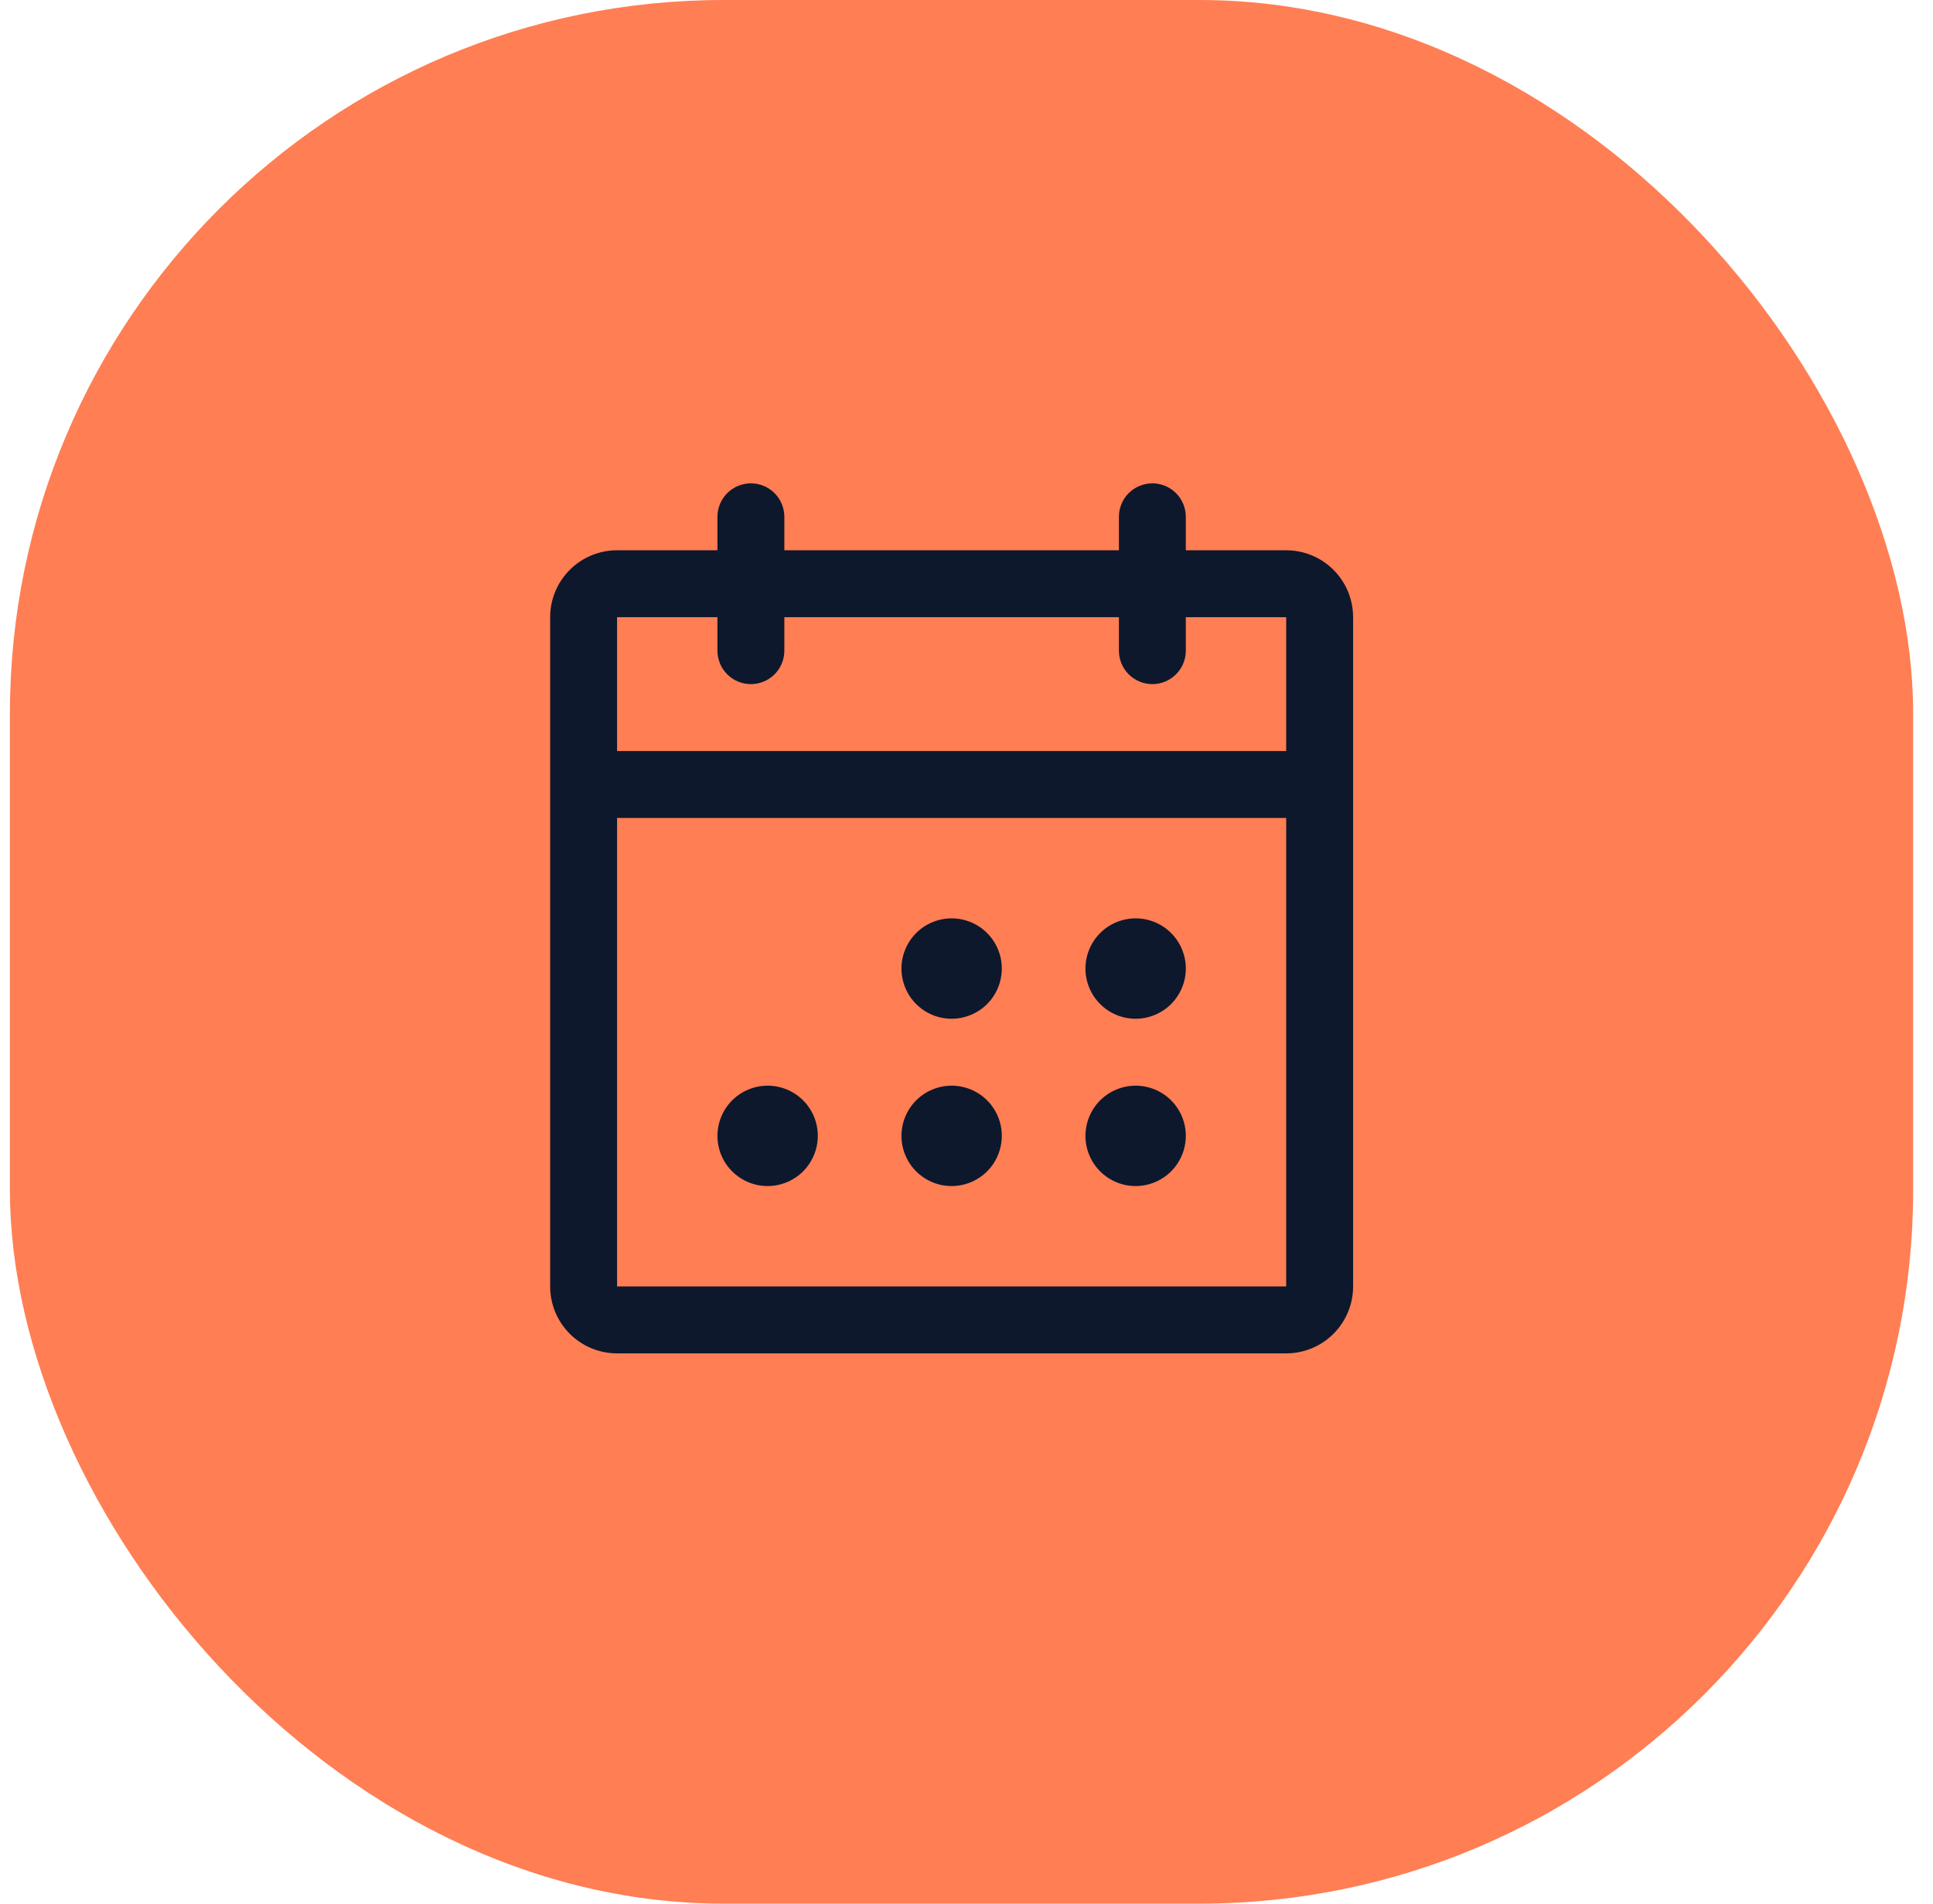
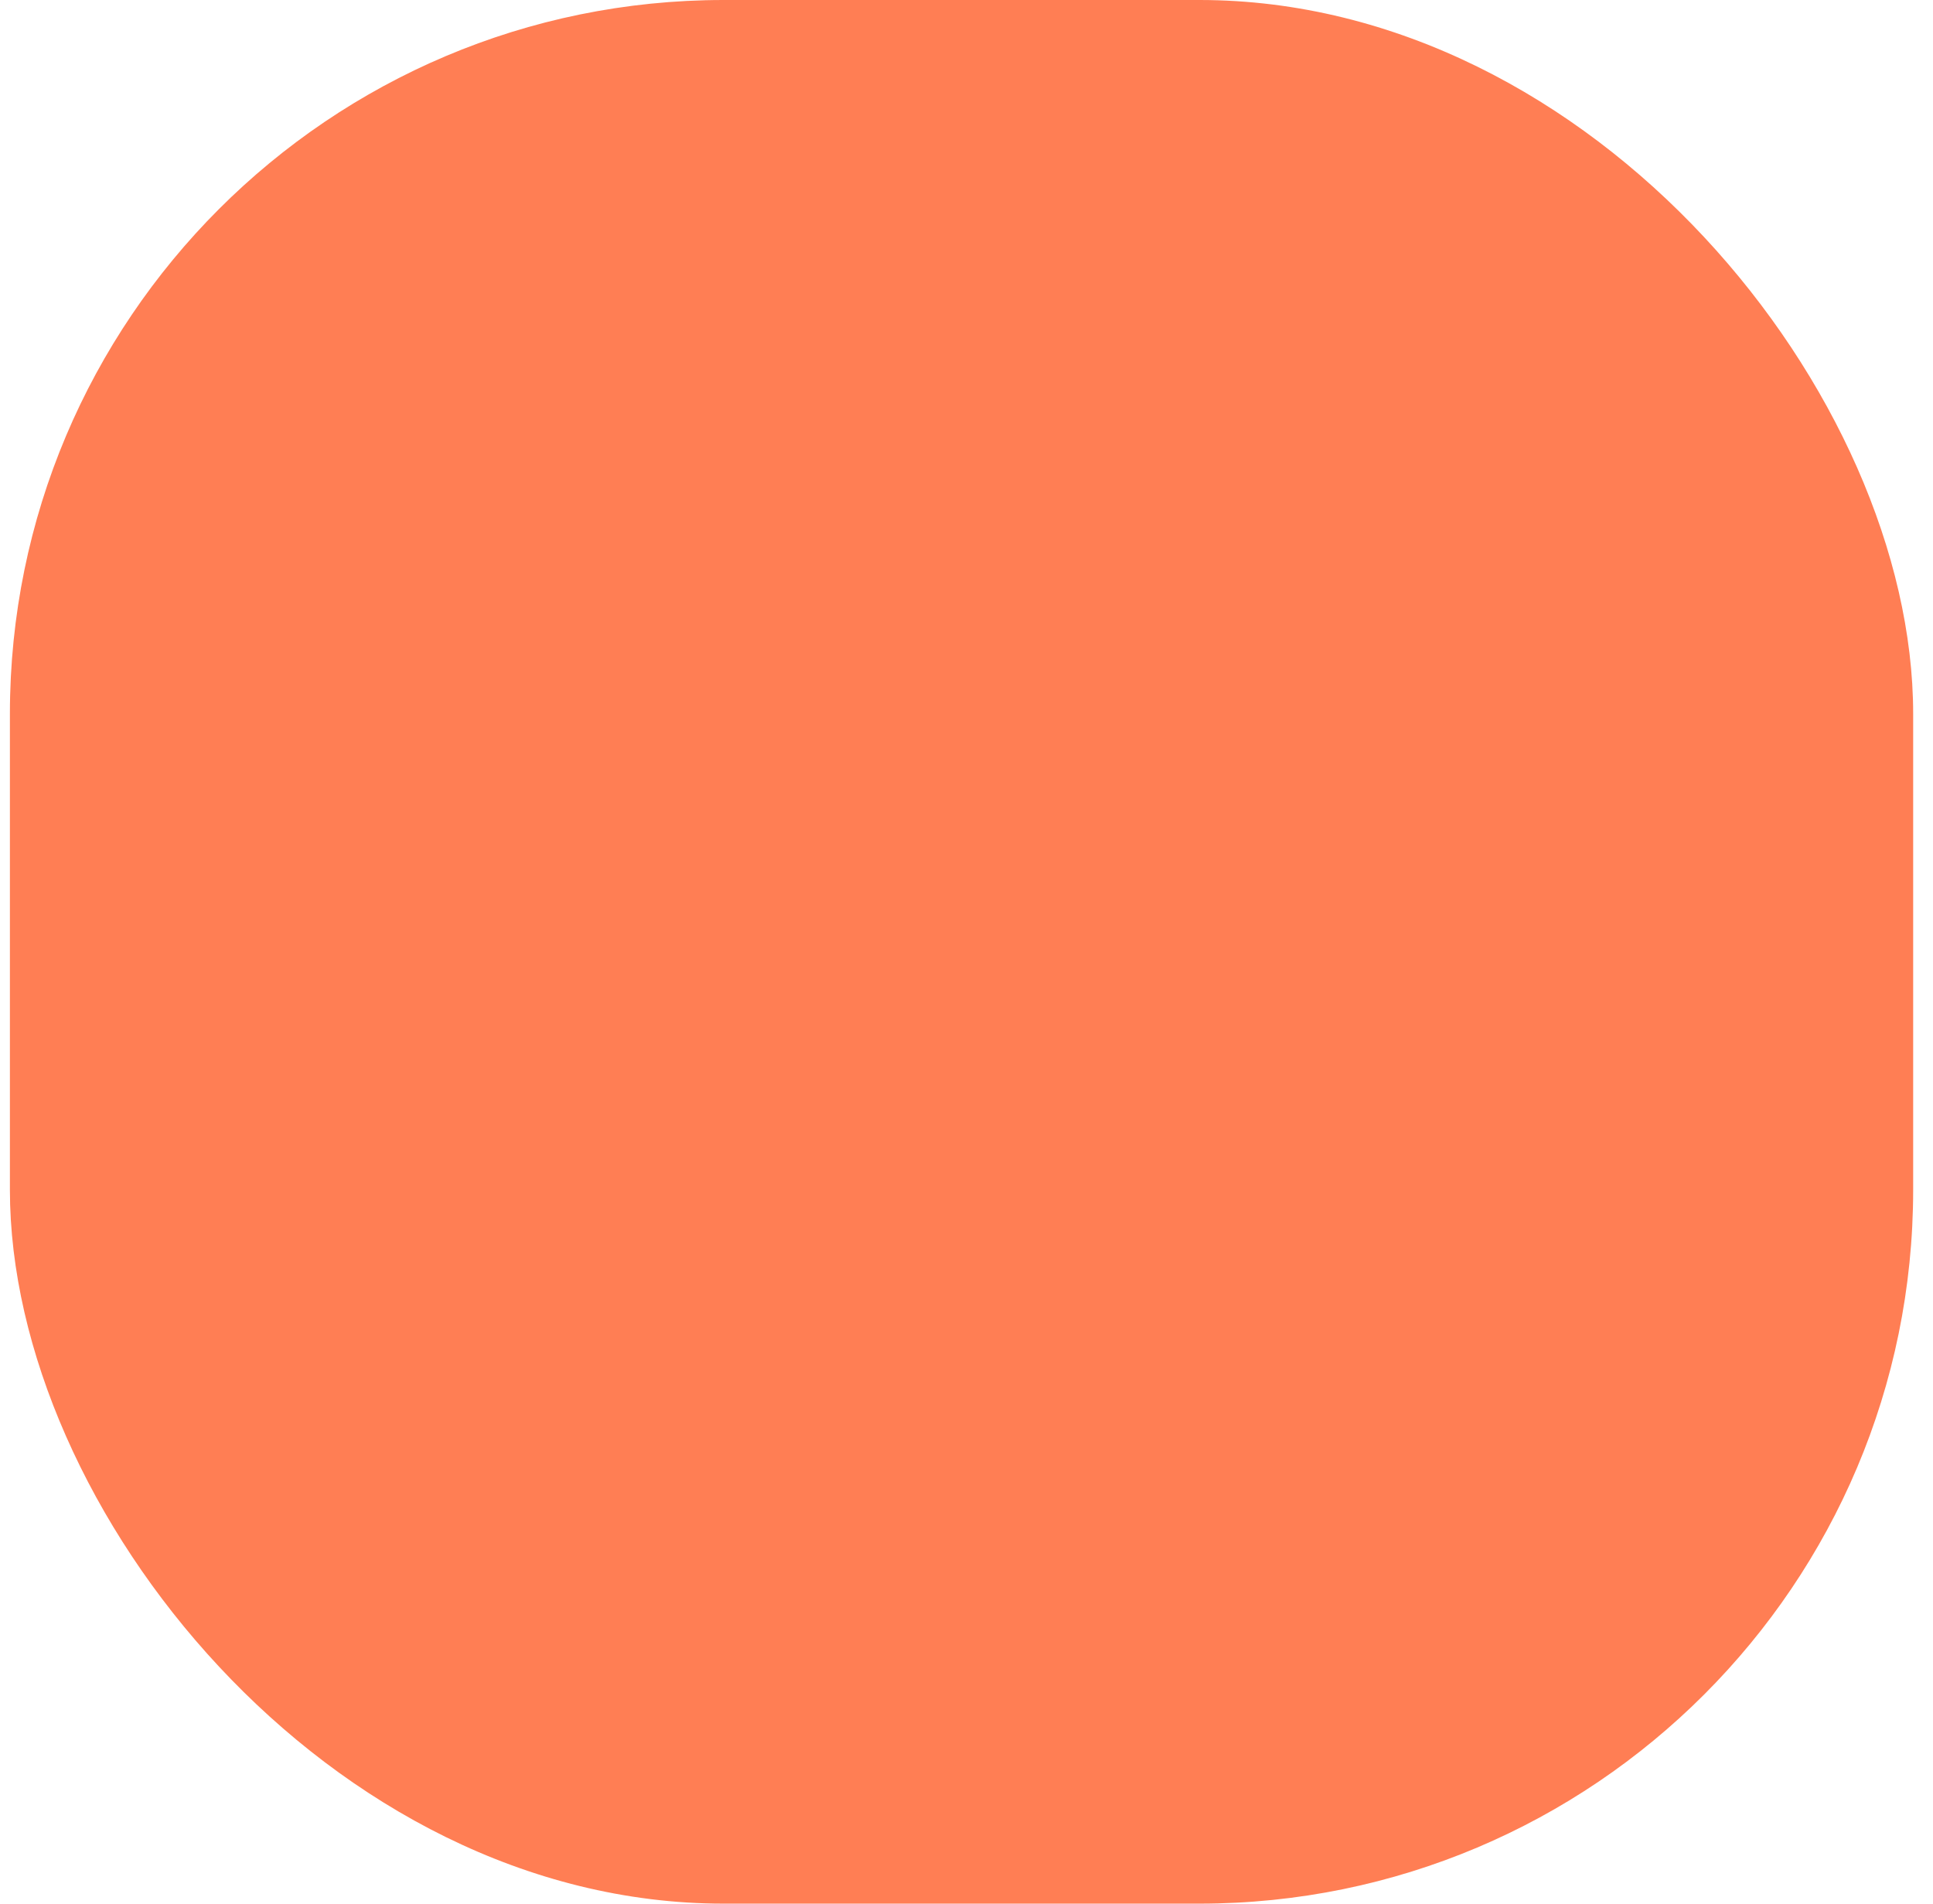
<svg xmlns="http://www.w3.org/2000/svg" width="65" height="64" viewBox="0 0 65 64" fill="none">
  <rect x="0.333" width="64" height="64" rx="24" fill="#FF7E54" />
-   <path d="M43.25 18.5H39.875V17.375C39.875 17.077 39.756 16.791 39.545 16.579C39.334 16.369 39.048 16.25 38.75 16.25C38.452 16.25 38.165 16.369 37.954 16.579C37.743 16.791 37.625 17.077 37.625 17.375V18.5H26.375V17.375C26.375 17.077 26.256 16.791 26.045 16.579C25.834 16.369 25.548 16.25 25.25 16.25C24.951 16.25 24.665 16.369 24.454 16.579C24.243 16.791 24.125 17.077 24.125 17.375V18.5H20.75C20.153 18.5 19.581 18.737 19.159 19.159C18.737 19.581 18.5 20.153 18.5 20.75V43.25C18.5 43.847 18.737 44.419 19.159 44.841C19.581 45.263 20.153 45.5 20.75 45.5H43.25C43.847 45.5 44.419 45.263 44.841 44.841C45.263 44.419 45.5 43.847 45.5 43.25V20.75C45.5 20.153 45.263 19.581 44.841 19.159C44.419 18.737 43.847 18.5 43.25 18.5ZM24.125 20.75V21.875C24.125 22.173 24.243 22.459 24.454 22.671C24.665 22.881 24.951 23 25.25 23C25.548 23 25.834 22.881 26.045 22.671C26.256 22.459 26.375 22.173 26.375 21.875V20.75H37.625V21.875C37.625 22.173 37.743 22.459 37.954 22.671C38.165 22.881 38.452 23 38.75 23C39.048 23 39.334 22.881 39.545 22.671C39.756 22.459 39.875 22.173 39.875 21.875V20.75H43.25V25.25H20.75V20.75H24.125ZM43.25 43.25H20.75V27.5H43.25V43.25ZM33.687 32.562C33.687 32.896 33.588 33.222 33.403 33.5C33.218 33.778 32.954 33.994 32.646 34.121C32.337 34.249 31.998 34.283 31.671 34.218C31.343 34.153 31.043 33.992 30.807 33.756C30.571 33.52 30.41 33.219 30.345 32.892C30.28 32.564 30.313 32.225 30.441 31.917C30.569 31.608 30.785 31.345 31.062 31.159C31.34 30.974 31.666 30.875 32 30.875C32.447 30.875 32.877 31.053 33.193 31.369C33.51 31.686 33.687 32.115 33.687 32.562ZM39.875 32.562C39.875 32.896 39.776 33.222 39.59 33.5C39.405 33.778 39.142 33.994 38.833 34.121C38.525 34.249 38.185 34.283 37.858 34.218C37.531 34.153 37.23 33.992 36.994 33.756C36.758 33.52 36.597 33.219 36.532 32.892C36.467 32.564 36.501 32.225 36.628 31.917C36.756 31.608 36.972 31.345 37.25 31.159C37.527 30.974 37.854 30.875 38.187 30.875C38.635 30.875 39.064 31.053 39.381 31.369C39.697 31.686 39.875 32.115 39.875 32.562ZM27.5 38.188C27.5 38.521 27.401 38.847 27.215 39.125C27.03 39.403 26.767 39.619 26.458 39.746C26.15 39.874 25.811 39.908 25.483 39.843C25.156 39.778 24.855 39.617 24.619 39.381C24.383 39.145 24.222 38.844 24.157 38.517C24.092 38.189 24.126 37.85 24.253 37.542C24.381 37.233 24.597 36.97 24.875 36.784C25.152 36.599 25.479 36.5 25.812 36.5C26.26 36.5 26.689 36.678 27.006 36.994C27.322 37.311 27.5 37.74 27.5 38.188ZM33.687 38.188C33.687 38.521 33.588 38.847 33.403 39.125C33.218 39.403 32.954 39.619 32.646 39.746C32.337 39.874 31.998 39.908 31.671 39.843C31.343 39.778 31.043 39.617 30.807 39.381C30.571 39.145 30.41 38.844 30.345 38.517C30.28 38.189 30.313 37.85 30.441 37.542C30.569 37.233 30.785 36.97 31.062 36.784C31.34 36.599 31.666 36.5 32 36.5C32.447 36.5 32.877 36.678 33.193 36.994C33.51 37.311 33.687 37.74 33.687 38.188ZM39.875 38.188C39.875 38.521 39.776 38.847 39.59 39.125C39.405 39.403 39.142 39.619 38.833 39.746C38.525 39.874 38.185 39.908 37.858 39.843C37.531 39.778 37.23 39.617 36.994 39.381C36.758 39.145 36.597 38.844 36.532 38.517C36.467 38.189 36.501 37.85 36.628 37.542C36.756 37.233 36.972 36.97 37.25 36.784C37.527 36.599 37.854 36.5 38.187 36.5C38.635 36.5 39.064 36.678 39.381 36.994C39.697 37.311 39.875 37.74 39.875 38.188Z" fill="#0D182C" />
</svg>